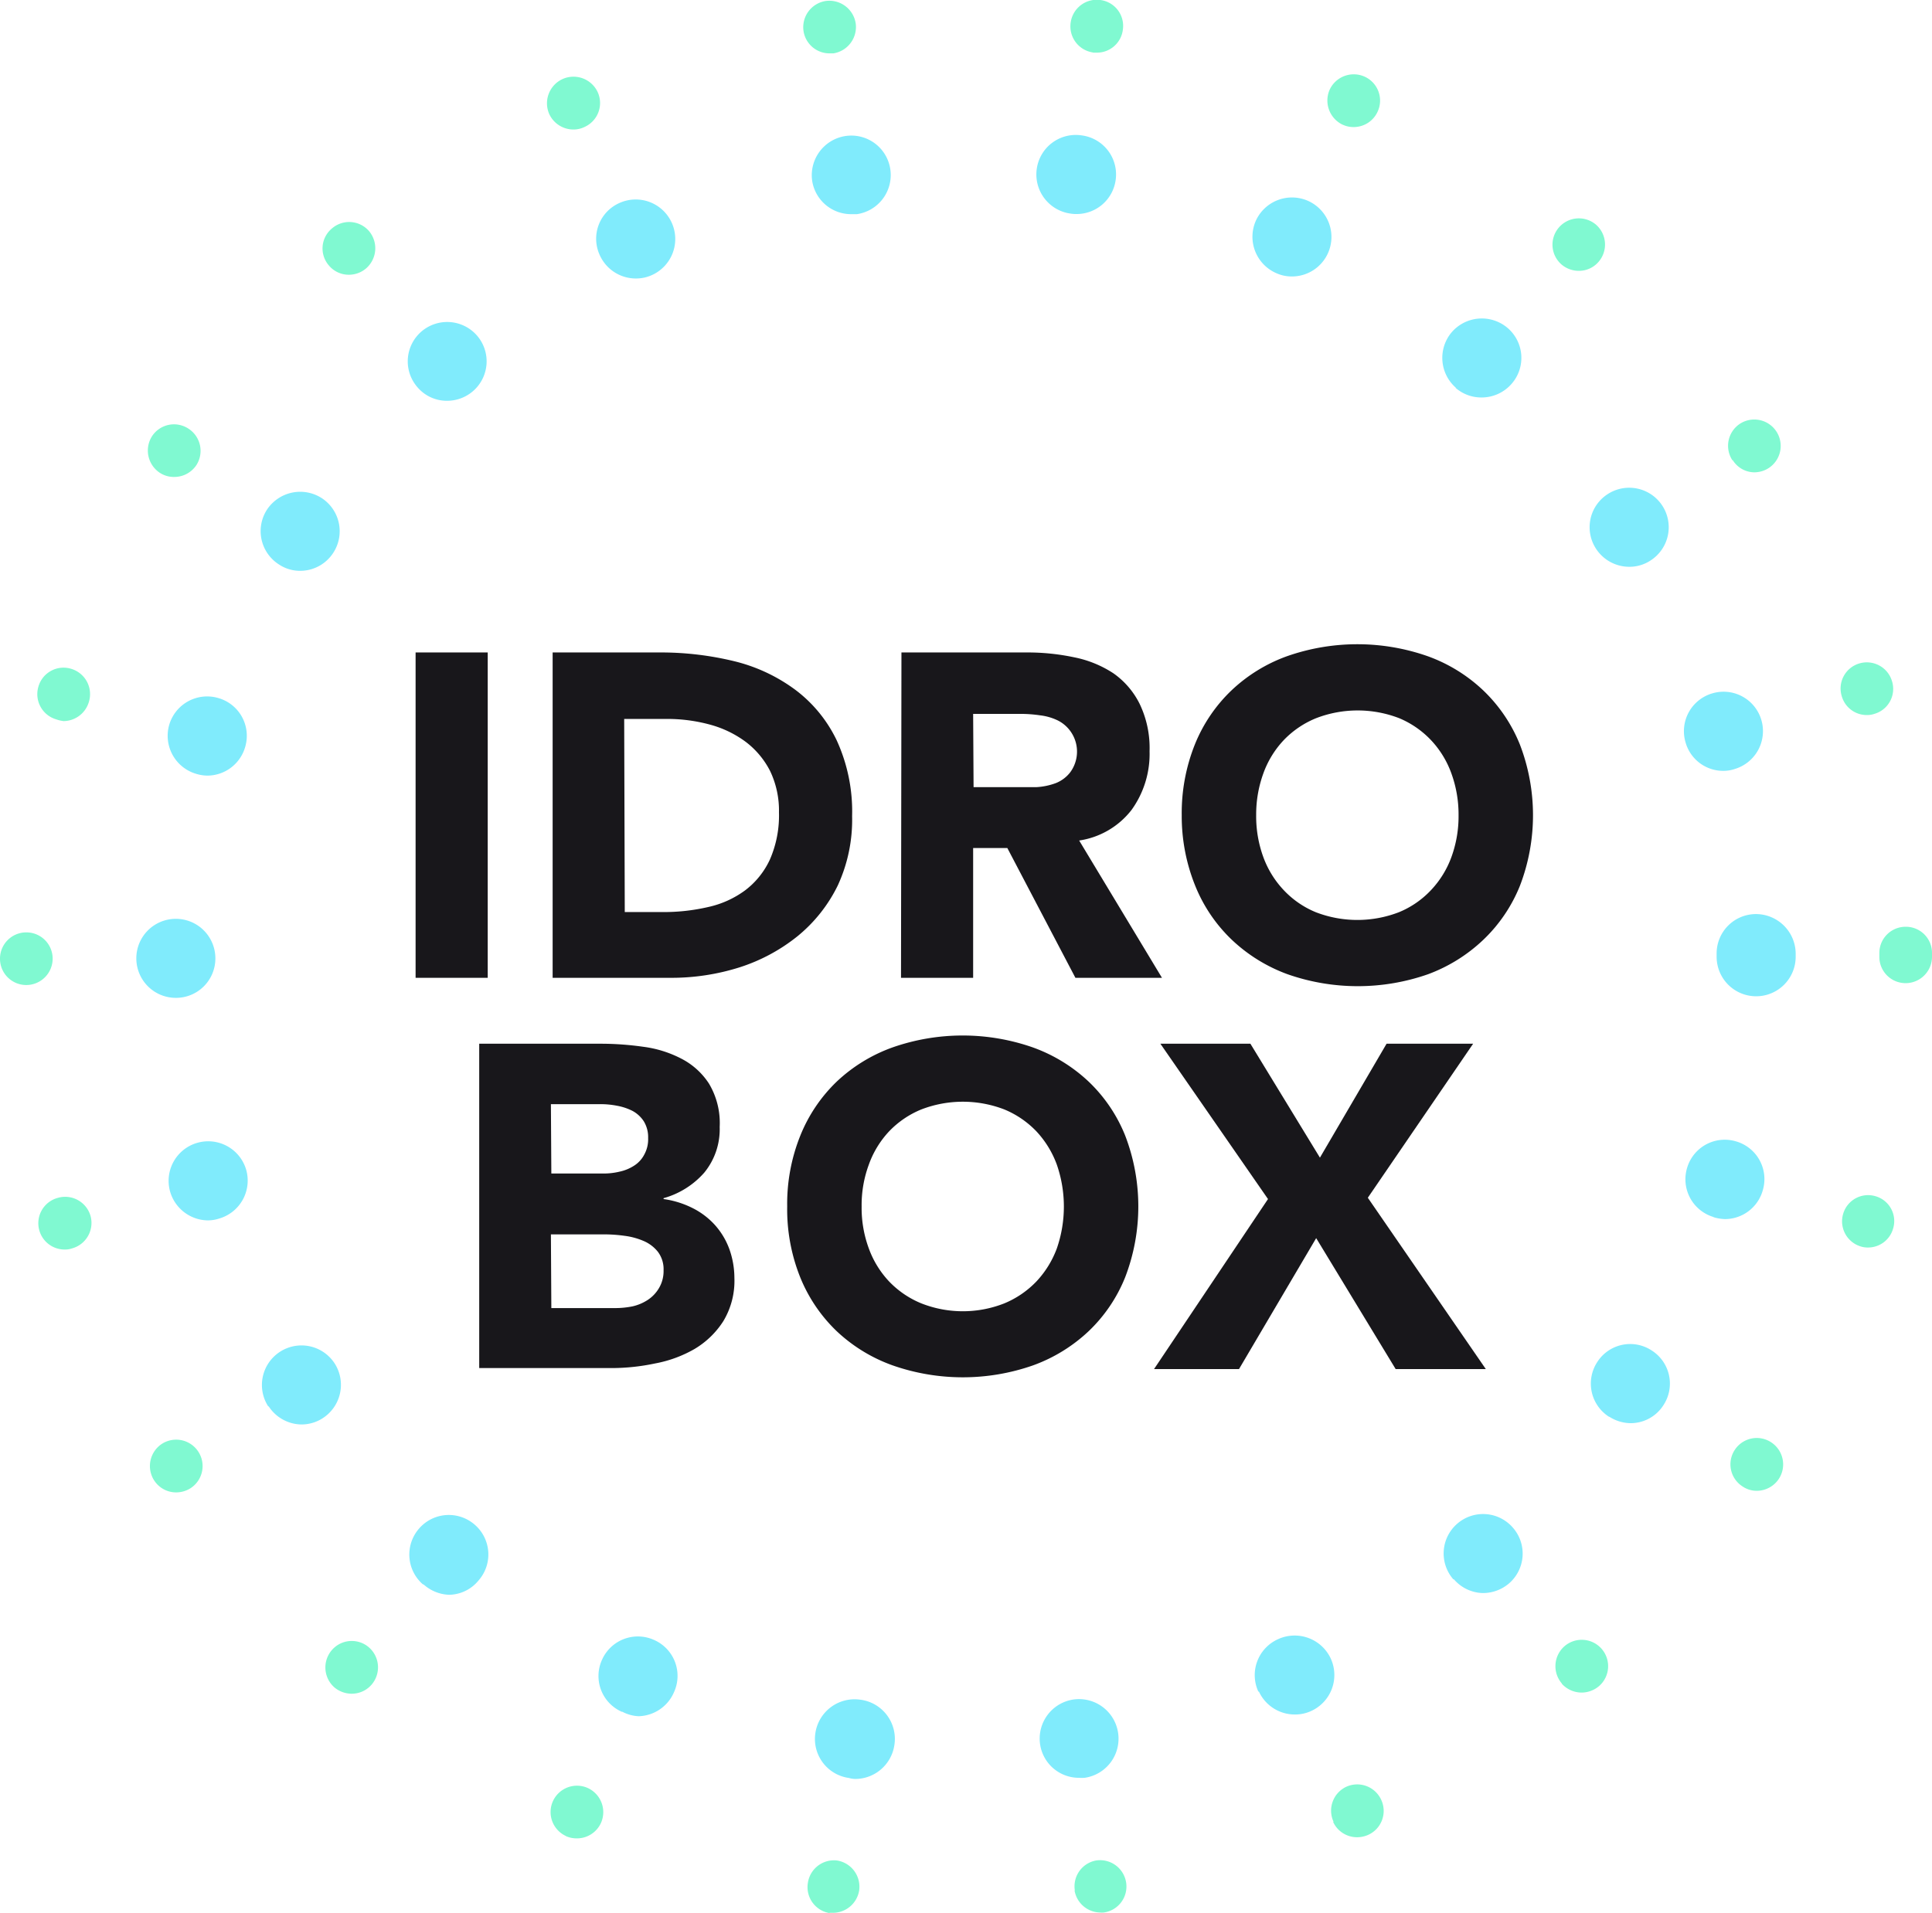
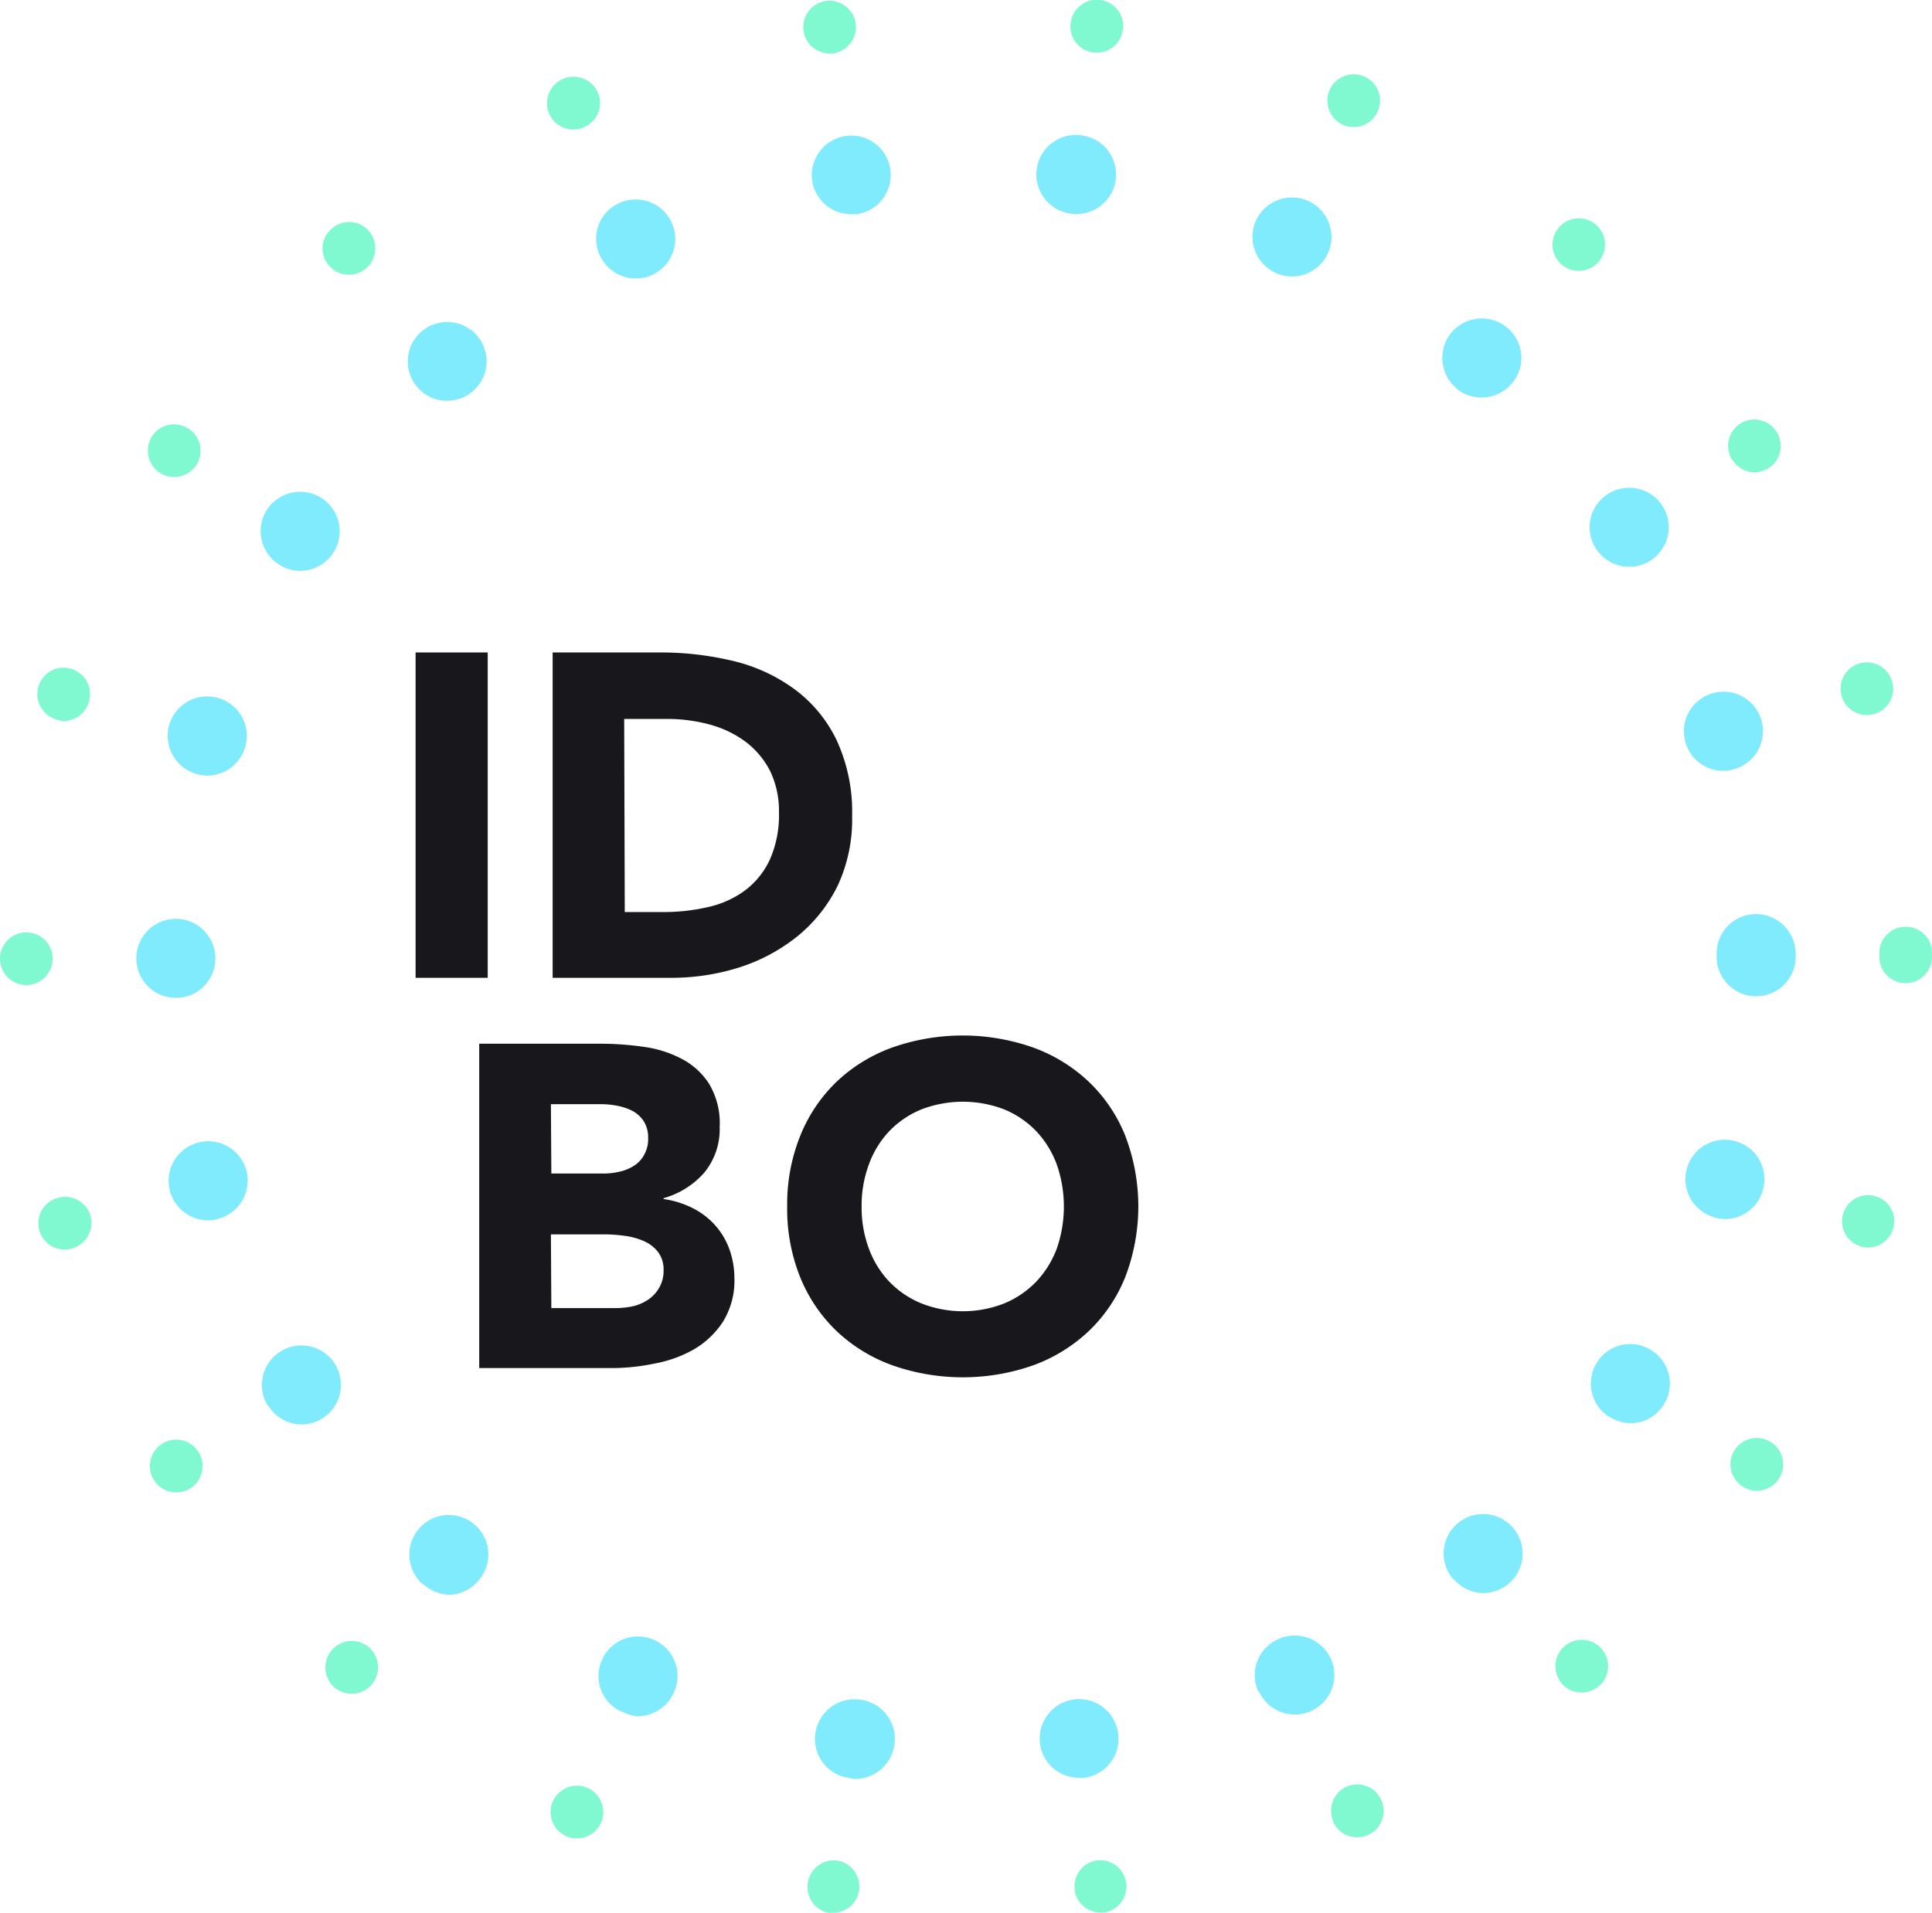
<svg xmlns="http://www.w3.org/2000/svg" width="133.93" height="132.66" viewBox="0 0 133.93 132.66">
  <defs>
    <style>
      .cls-1 {
        fill: #18171b;
      }

      .cls-2 {
        fill: #80ebfc;
      }

      .cls-3 {
        fill: #80f9d1;
      }
    </style>
  </defs>
  <g id="Livello_2" data-name="Livello 2">
    <g id="Livello_1-2" data-name="Livello 1">
      <g>
        <g>
          <path class="cls-1" d="M28.81,45.24h5V67.8h-5Z" />
          <path class="cls-1" d="M38.31,45.24h7.45a21.56,21.56,0,0,1,5.15.61,11.78,11.78,0,0,1,4.25,2A9.51,9.51,0,0,1,58,51.33a11.83,11.83,0,0,1,1.07,5.26,10.85,10.85,0,0,1-1,4.82,10.46,10.46,0,0,1-2.79,3.51,12.48,12.48,0,0,1-4,2.15,15.66,15.66,0,0,1-4.81.73H38.31Zm5,18h2.59a13.59,13.59,0,0,0,3.2-.35,6.75,6.75,0,0,0,2.56-1.16,5.65,5.65,0,0,0,1.71-2.13A7.64,7.64,0,0,0,54,56.33a6.36,6.36,0,0,0-.62-2.88,5.9,5.9,0,0,0-1.67-2,7.38,7.38,0,0,0-2.47-1.2,11.22,11.22,0,0,0-3-.4H43.27Z" />
-           <path class="cls-1" d="M62.49,45.24h8.73a15.59,15.59,0,0,1,3.26.34,7.66,7.66,0,0,1,2.71,1.11A5.66,5.66,0,0,1,79,48.8a7.06,7.06,0,0,1,.69,3.29,6.63,6.63,0,0,1-1.25,4.07,5.63,5.63,0,0,1-3.63,2.12l5.74,9.52h-6l-4.72-9H67.46v9h-5Zm5,9.34h2.93c.44,0,.92,0,1.42,0a4.62,4.62,0,0,0,1.35-.28,2.36,2.36,0,0,0,1-.75,2.42,2.42,0,0,0-.85-3.59,3.83,3.83,0,0,0-1.24-.36,9.21,9.21,0,0,0-1.37-.1H67.46Z" />
-           <path class="cls-1" d="M81.92,56.52a12.81,12.81,0,0,1,.91-4.9,10.73,10.73,0,0,1,2.54-3.75,11,11,0,0,1,3.85-2.37,14.73,14.73,0,0,1,9.75,0,11,11,0,0,1,3.85,2.37,10.73,10.73,0,0,1,2.54,3.75,13.67,13.67,0,0,1,0,9.81,10.69,10.69,0,0,1-2.54,3.74A11.21,11.21,0,0,1,99,67.55a14.73,14.73,0,0,1-9.75,0,11.21,11.21,0,0,1-3.85-2.38,10.69,10.69,0,0,1-2.54-3.74A12.86,12.86,0,0,1,81.92,56.52Zm5.16,0a8.25,8.25,0,0,0,.5,2.92A6.65,6.65,0,0,0,89,61.73a6.37,6.37,0,0,0,2.21,1.52,8,8,0,0,0,5.77,0,6.37,6.37,0,0,0,2.21-1.52,6.65,6.65,0,0,0,1.42-2.29,8.25,8.25,0,0,0,.5-2.92,8.33,8.33,0,0,0-.5-2.9,6.64,6.64,0,0,0-1.42-2.31A6.48,6.48,0,0,0,97,49.8a8,8,0,0,0-5.77,0A6.48,6.48,0,0,0,89,51.31a6.64,6.64,0,0,0-1.42,2.31A8.33,8.33,0,0,0,87.08,56.52Z" />
        </g>
        <g>
          <path class="cls-1" d="M33.22,72.37h8.41a21,21,0,0,1,2.95.21,7.9,7.9,0,0,1,2.66.83,5,5,0,0,1,1.91,1.73,5.33,5.33,0,0,1,.74,3,4.75,4.75,0,0,1-1.07,3.17A5.84,5.84,0,0,1,46,83.08v.06a6.45,6.45,0,0,1,2,.62,5.27,5.27,0,0,1,1.56,1.18,5.15,5.15,0,0,1,1,1.67,6,6,0,0,1,.35,2,5.41,5.41,0,0,1-.77,3,6,6,0,0,1-2,1.93,8.62,8.62,0,0,1-2.73,1,14.66,14.66,0,0,1-3,.32H33.22Zm5,9h3.6a4.72,4.72,0,0,0,1.13-.13,3,3,0,0,0,1-.41,2,2,0,0,0,.71-.77,2.2,2.2,0,0,0,.27-1.15,2.11,2.11,0,0,0-.3-1.16,2.16,2.16,0,0,0-.78-.72,3.92,3.92,0,0,0-1.08-.36,6,6,0,0,0-1.18-.11H38.19Zm0,9.33h4.46a6,6,0,0,0,1.17-.12,3.23,3.23,0,0,0,1.06-.45,2.48,2.48,0,0,0,.78-.83A2.31,2.31,0,0,0,46,88.08a2,2,0,0,0-.4-1.29,2.53,2.53,0,0,0-1-.75,4.88,4.88,0,0,0-1.3-.35,10.41,10.41,0,0,0-1.31-.1H38.19Z" />
          <path class="cls-1" d="M54.57,83.65a12.67,12.67,0,0,1,.91-4.91A10.76,10.76,0,0,1,58,75a11.08,11.08,0,0,1,3.86-2.37,14.73,14.73,0,0,1,9.75,0A11.13,11.13,0,0,1,75.47,75,10.63,10.63,0,0,1,78,78.74a13.7,13.7,0,0,1,0,9.82,10.63,10.63,0,0,1-2.53,3.74,11.13,11.13,0,0,1-3.85,2.37,14.73,14.73,0,0,1-9.75,0A11.08,11.08,0,0,1,58,92.3a10.76,10.76,0,0,1-2.53-3.74A12.67,12.67,0,0,1,54.57,83.65Zm5.16,0a8.1,8.1,0,0,0,.5,2.92,6.63,6.63,0,0,0,1.41,2.29,6.48,6.48,0,0,0,2.22,1.51,7.84,7.84,0,0,0,5.77,0,6.54,6.54,0,0,0,2.21-1.51,6.8,6.8,0,0,0,1.42-2.29,8.89,8.89,0,0,0,0-5.82,6.8,6.8,0,0,0-1.42-2.31,6.54,6.54,0,0,0-2.21-1.51,8,8,0,0,0-5.77,0,6.48,6.48,0,0,0-2.22,1.51,6.62,6.62,0,0,0-1.41,2.31A8.07,8.07,0,0,0,59.73,83.65Z" />
-           <path class="cls-1" d="M87.9,83.14,80.44,72.37h6.24l4.82,7.9,4.62-7.9h6l-7.3,10.68L103,94.93H96.75l-5.51-9.08-5.35,9.08H80Z" />
        </g>
        <path class="cls-2" d="M58.84,123.28a2.73,2.73,0,0,1-2.32-3.09h0a2.75,2.75,0,0,1,3.09-2.34v0A2.74,2.74,0,0,1,62,121h0a2.75,2.75,0,0,1-2.72,2.35h0A1.8,1.8,0,0,1,58.84,123.28Zm13.26-2.34a2.74,2.74,0,0,1,2.32-3.1h0a2.74,2.74,0,0,1,3.09,2.32h0a2.74,2.74,0,0,1-2.32,3.11h0a2.48,2.48,0,0,1-.39,0h0A2.72,2.72,0,0,1,72.1,120.94Zm-29-2.25a2.71,2.71,0,0,1-1.36-3.62h0a2.72,2.72,0,0,1,3.62-1.35h0a2.72,2.72,0,0,1,1.36,3.62h0A2.75,2.75,0,0,1,44.27,119h0A2.67,2.67,0,0,1,43.14,118.69Zm44.13-1.4a2.73,2.73,0,0,1,1.34-3.62h0A2.76,2.76,0,0,1,92.25,115h0a2.74,2.74,0,0,1-1.34,3.63h0a2.65,2.65,0,0,1-1.13.25h0A2.74,2.74,0,0,1,87.27,117.29Zm-57.91-7.43h0a2.74,2.74,0,0,1-.28-3.86h0a2.73,2.73,0,0,1,3.87-.28h0a2.73,2.73,0,0,1,.27,3.86h0a2.69,2.69,0,0,1-2.06,1h0A2.81,2.81,0,0,1,29.36,109.86Zm71.43-.35a2.73,2.73,0,0,1,.27-3.86h0a2.73,2.73,0,0,1,3.86.28h0a2.73,2.73,0,0,1-.27,3.86h0a2.79,2.79,0,0,1-1.79.67h0A2.73,2.73,0,0,1,100.79,109.51Zm-82.16-12h0a2.74,2.74,0,0,1,.82-3.78h0a2.74,2.74,0,0,1,3.79.81h0a2.75,2.75,0,0,1-.82,3.79h0a2.72,2.72,0,0,1-1.49.44h0A2.75,2.75,0,0,1,18.63,97.52Zm92.94.72a2.73,2.73,0,0,1-.81-3.78h0a2.71,2.71,0,0,1,3.78-.81h0a2.72,2.72,0,0,1,.82,3.78h0a2.69,2.69,0,0,1-2.31,1.26h0A2.79,2.79,0,0,1,111.57,98.24ZM11.8,82.65a2.74,2.74,0,0,1,1.85-3.4h0a2.74,2.74,0,0,1,3.41,1.84h0a2.74,2.74,0,0,1-1.86,3.4h0a2.59,2.59,0,0,1-.77.13h0A2.76,2.76,0,0,1,11.8,82.65Zm107,1.74a2.73,2.73,0,0,1-1.85-3.4h0a2.72,2.72,0,0,1,3.39-1.85h0a2.72,2.72,0,0,1,1.86,3.39h0a2.73,2.73,0,0,1-2.62,2h0A3.06,3.06,0,0,1,118.76,84.39ZM9.45,66.45a2.74,2.74,0,0,1,2.74-2.74h0a2.74,2.74,0,0,1,2.74,2.74h0a2.73,2.73,0,0,1-2.72,2.74h0A2.74,2.74,0,0,1,9.45,66.45ZM119,66.34h0v-.06h0v-.15h0a2.73,2.73,0,0,1,2.72-2.75h0a2.76,2.76,0,0,1,2.76,2.72h0v.13h0v.11h0a2.74,2.74,0,0,1-2.74,2.74h0A2.74,2.74,0,0,1,119,66.34ZM13.61,53.66a2.75,2.75,0,0,1-1.88-3.4h0a2.74,2.74,0,0,1,3.4-1.86h0A2.72,2.72,0,0,1,17,51.78h0a2.74,2.74,0,0,1-2.63,2h0A2.78,2.78,0,0,1,13.61,53.66Zm103.24-2.17a2.73,2.73,0,0,1,1.84-3.41h0a2.73,2.73,0,0,1,3.41,1.84h0a2.74,2.74,0,0,1-1.84,3.4h0a2.47,2.47,0,0,1-.79.13h0A2.71,2.71,0,0,1,116.85,51.49ZM19.34,39.14a2.74,2.74,0,0,1-.84-3.79h0a2.76,2.76,0,0,1,3.79-.82h0a2.74,2.74,0,0,1,.82,3.79h0a2.73,2.73,0,0,1-2.3,1.26h0A2.63,2.63,0,0,1,19.34,39.14Zm91.3-1.09a2.73,2.73,0,0,1,.81-3.79h0a2.74,2.74,0,0,1,3.79.81h0a2.74,2.74,0,0,1-.8,3.78h0a2.66,2.66,0,0,1-1.5.45h0A2.75,2.75,0,0,1,110.64,38.05ZM28.93,26.84A2.73,2.73,0,0,1,29.2,23h0a2.74,2.74,0,0,1,3.86.26h0a2.73,2.73,0,0,1-.27,3.86h0a2.74,2.74,0,0,1-1.8.67h0A2.67,2.67,0,0,1,28.93,26.84Zm72,.05a2.75,2.75,0,0,1-.29-3.86h0a2.76,2.76,0,0,1,3.87-.29h0a2.73,2.73,0,0,1,.28,3.87h0a2.75,2.75,0,0,1-2.07.95h0A2.71,2.71,0,0,1,100.9,26.89ZM41.59,17.72a2.71,2.71,0,0,1,1.34-3.64h0a2.74,2.74,0,0,1,3.63,1.35h0a2.74,2.74,0,0,1-1.34,3.63h0a2.64,2.64,0,0,1-1.14.25h0A2.74,2.74,0,0,1,41.59,17.72Zm46.84,1.2a2.75,2.75,0,0,1-1.37-3.62h0a2.75,2.75,0,0,1,3.62-1.37h0a2.74,2.74,0,0,1,1.37,3.64h0a2.74,2.74,0,0,1-2.49,1.6h0A2.62,2.62,0,0,1,88.43,18.92ZM56.3,12.53a2.75,2.75,0,0,1,2.32-3.1h0a2.73,2.73,0,0,1,3.1,2.32h0a2.74,2.74,0,0,1-2.32,3.1h0l-.39,0h0A2.73,2.73,0,0,1,56.3,12.53Zm17.91,2.28a2.74,2.74,0,0,1-2.34-3.1h0A2.73,2.73,0,0,1,75,9.39h0a2.73,2.73,0,0,1,2.34,3.09h0a2.73,2.73,0,0,1-2.71,2.36h0A2.43,2.43,0,0,1,74.21,14.81Z" />
        <path class="cls-3" d="M57.51,132.65A1.82,1.82,0,0,1,56,130.58h0A1.83,1.83,0,0,1,58,129h0a1.84,1.84,0,0,1,1.56,2.07h0a1.84,1.84,0,0,1-1.81,1.56h-.26Zm17-1.57A1.82,1.82,0,0,1,76,129h0a1.83,1.83,0,0,1,2.07,1.56h0a1.82,1.82,0,0,1-1.55,2.05h0a1.18,1.18,0,0,1-.27,0h0A1.83,1.83,0,0,1,74.49,131.08Zm-35.27-3.77h0a1.83,1.83,0,0,1-.91-2.42h0a1.83,1.83,0,0,1,2.42-.91h0a1.84,1.84,0,0,1,.91,2.42h0A1.83,1.83,0,0,1,40,127.47h0A1.85,1.85,0,0,1,39.22,127.31Zm53.2-1a1.83,1.83,0,0,1,.89-2.42h0a1.83,1.83,0,0,1,2.42.91h0a1.82,1.82,0,0,1-.89,2.42h0a1.87,1.87,0,0,1-.76.17h0A1.82,1.82,0,0,1,92.42,126.34ZM23.18,117a1.84,1.84,0,0,1-.18-2.58h0a1.82,1.82,0,0,1,2.58-.19h0a1.84,1.84,0,0,1,.18,2.58h0a1.82,1.82,0,0,1-1.37.63h0A1.88,1.88,0,0,1,23.18,117Zm85.09-.27a1.84,1.84,0,0,1,.19-2.59h0a1.83,1.83,0,0,1,2.57.19h0a1.83,1.83,0,0,1-.18,2.58h0a1.88,1.88,0,0,1-1.19.45h0A1.86,1.86,0,0,1,108.27,116.75ZM10.68,102.64h0a1.84,1.84,0,0,1,.55-2.53h0a1.83,1.83,0,0,1,2.52.55h0a1.83,1.83,0,0,1-.54,2.53h0a1.87,1.87,0,0,1-1,.29h0A1.81,1.81,0,0,1,10.68,102.64Zm110.12.43a1.82,1.82,0,0,1-.56-2.51h0a1.82,1.82,0,0,1,2.53-.56h0a1.83,1.83,0,0,1,.55,2.53h0a1.84,1.84,0,0,1-1.54.84h0A1.74,1.74,0,0,1,120.8,103.07ZM2.73,85.33A1.82,1.82,0,0,1,4,83.06H4a1.83,1.83,0,0,1,2.27,1.23h0A1.83,1.83,0,0,1,5,86.56H5a1.45,1.45,0,0,1-.5.08h0A1.82,1.82,0,0,1,2.73,85.33ZM129,86.43a1.82,1.82,0,0,1-1.23-2.26h0A1.8,1.8,0,0,1,130,82.94h0a1.79,1.79,0,0,1,1.23,2.26h0a1.8,1.8,0,0,1-1.75,1.3h0A1.57,1.57,0,0,1,129,86.43ZM0,66.48H0a1.82,1.82,0,0,1,1.82-1.83h0a1.82,1.82,0,0,1,1.83,1.82h0A1.83,1.83,0,0,1,1.83,68.3h0A1.82,1.82,0,0,1,0,66.48Zm130.28-.14v-.13h0v-.12h0a1.82,1.82,0,0,1,1.82-1.83h0a1.81,1.81,0,0,1,1.83,1.81h0a.66.66,0,0,1,0,.14h0a.62.62,0,0,1,0,.13h0a1.83,1.83,0,0,1-1.83,1.83h0A1.82,1.82,0,0,1,130.28,66.34ZM3.9,49.88a1.82,1.82,0,0,1-1.24-2.26h0a1.81,1.81,0,0,1,2.26-1.25h0a1.83,1.83,0,0,1,1.25,2.27h0A1.85,1.85,0,0,1,4.41,50h0A2.24,2.24,0,0,1,3.9,49.88Zm123.77-1.62h0A1.81,1.81,0,0,1,128.9,46h0a1.82,1.82,0,0,1,2.26,1.24h0a1.8,1.8,0,0,1-1.23,2.26h0a1.55,1.55,0,0,1-.51.08h0A1.8,1.8,0,0,1,127.67,48.26ZM11.09,32.79a1.85,1.85,0,0,1-.56-2.53h0a1.82,1.82,0,0,1,2.53-.54h0a1.83,1.83,0,0,1,.56,2.52h0a1.83,1.83,0,0,1-1.54.83h0A1.76,1.76,0,0,1,11.09,32.79Zm109-.88a1.83,1.83,0,0,1,.53-2.53h0a1.83,1.83,0,0,1,2.53.55h0a1.83,1.83,0,0,1-.55,2.53h0a1.84,1.84,0,0,1-1,.29h0A1.78,1.78,0,0,1,120.12,31.91ZM22.81,18.42A1.8,1.8,0,0,1,23,15.85h0a1.82,1.82,0,0,1,2.57.16h0a1.85,1.85,0,0,1-.18,2.59h0a1.83,1.83,0,0,1-1.2.45h0A1.79,1.79,0,0,1,22.81,18.42Zm85.45-.07h0a1.82,1.82,0,0,1-.2-2.57h0a1.83,1.83,0,0,1,2.58-.2h0a1.83,1.83,0,0,1,.18,2.57h0a1.79,1.79,0,0,1-1.38.63h0A1.85,1.85,0,0,1,108.26,18.35ZM38.08,7.92A1.85,1.85,0,0,1,39,5.48h0a1.85,1.85,0,0,1,2.43.9h0a1.82,1.82,0,0,1-.9,2.42h0a1.73,1.73,0,0,1-.76.18h0A1.85,1.85,0,0,1,38.08,7.92Zm55,.73h0a1.86,1.86,0,0,1-.91-2.42h0a1.84,1.84,0,0,1,2.44-.91h0a1.82,1.82,0,0,1,.89,2.42h0a1.82,1.82,0,0,1-1.66,1.07h0A1.73,1.73,0,0,1,93.09,8.65ZM55.7,2.14A1.84,1.84,0,0,1,57.23.07h0a1.85,1.85,0,0,1,2.09,1.56h0A1.85,1.85,0,0,1,57.77,3.7H57.5A1.82,1.82,0,0,1,55.7,2.14Zm20.08,1.5a1.83,1.83,0,0,1-1.56-2.07h0A1.83,1.83,0,0,1,76.28,0h0a1.81,1.81,0,0,1,1.56,2.05h0A1.81,1.81,0,0,1,76,3.65h-.25Z" />
      </g>
    </g>
  </g>
</svg>